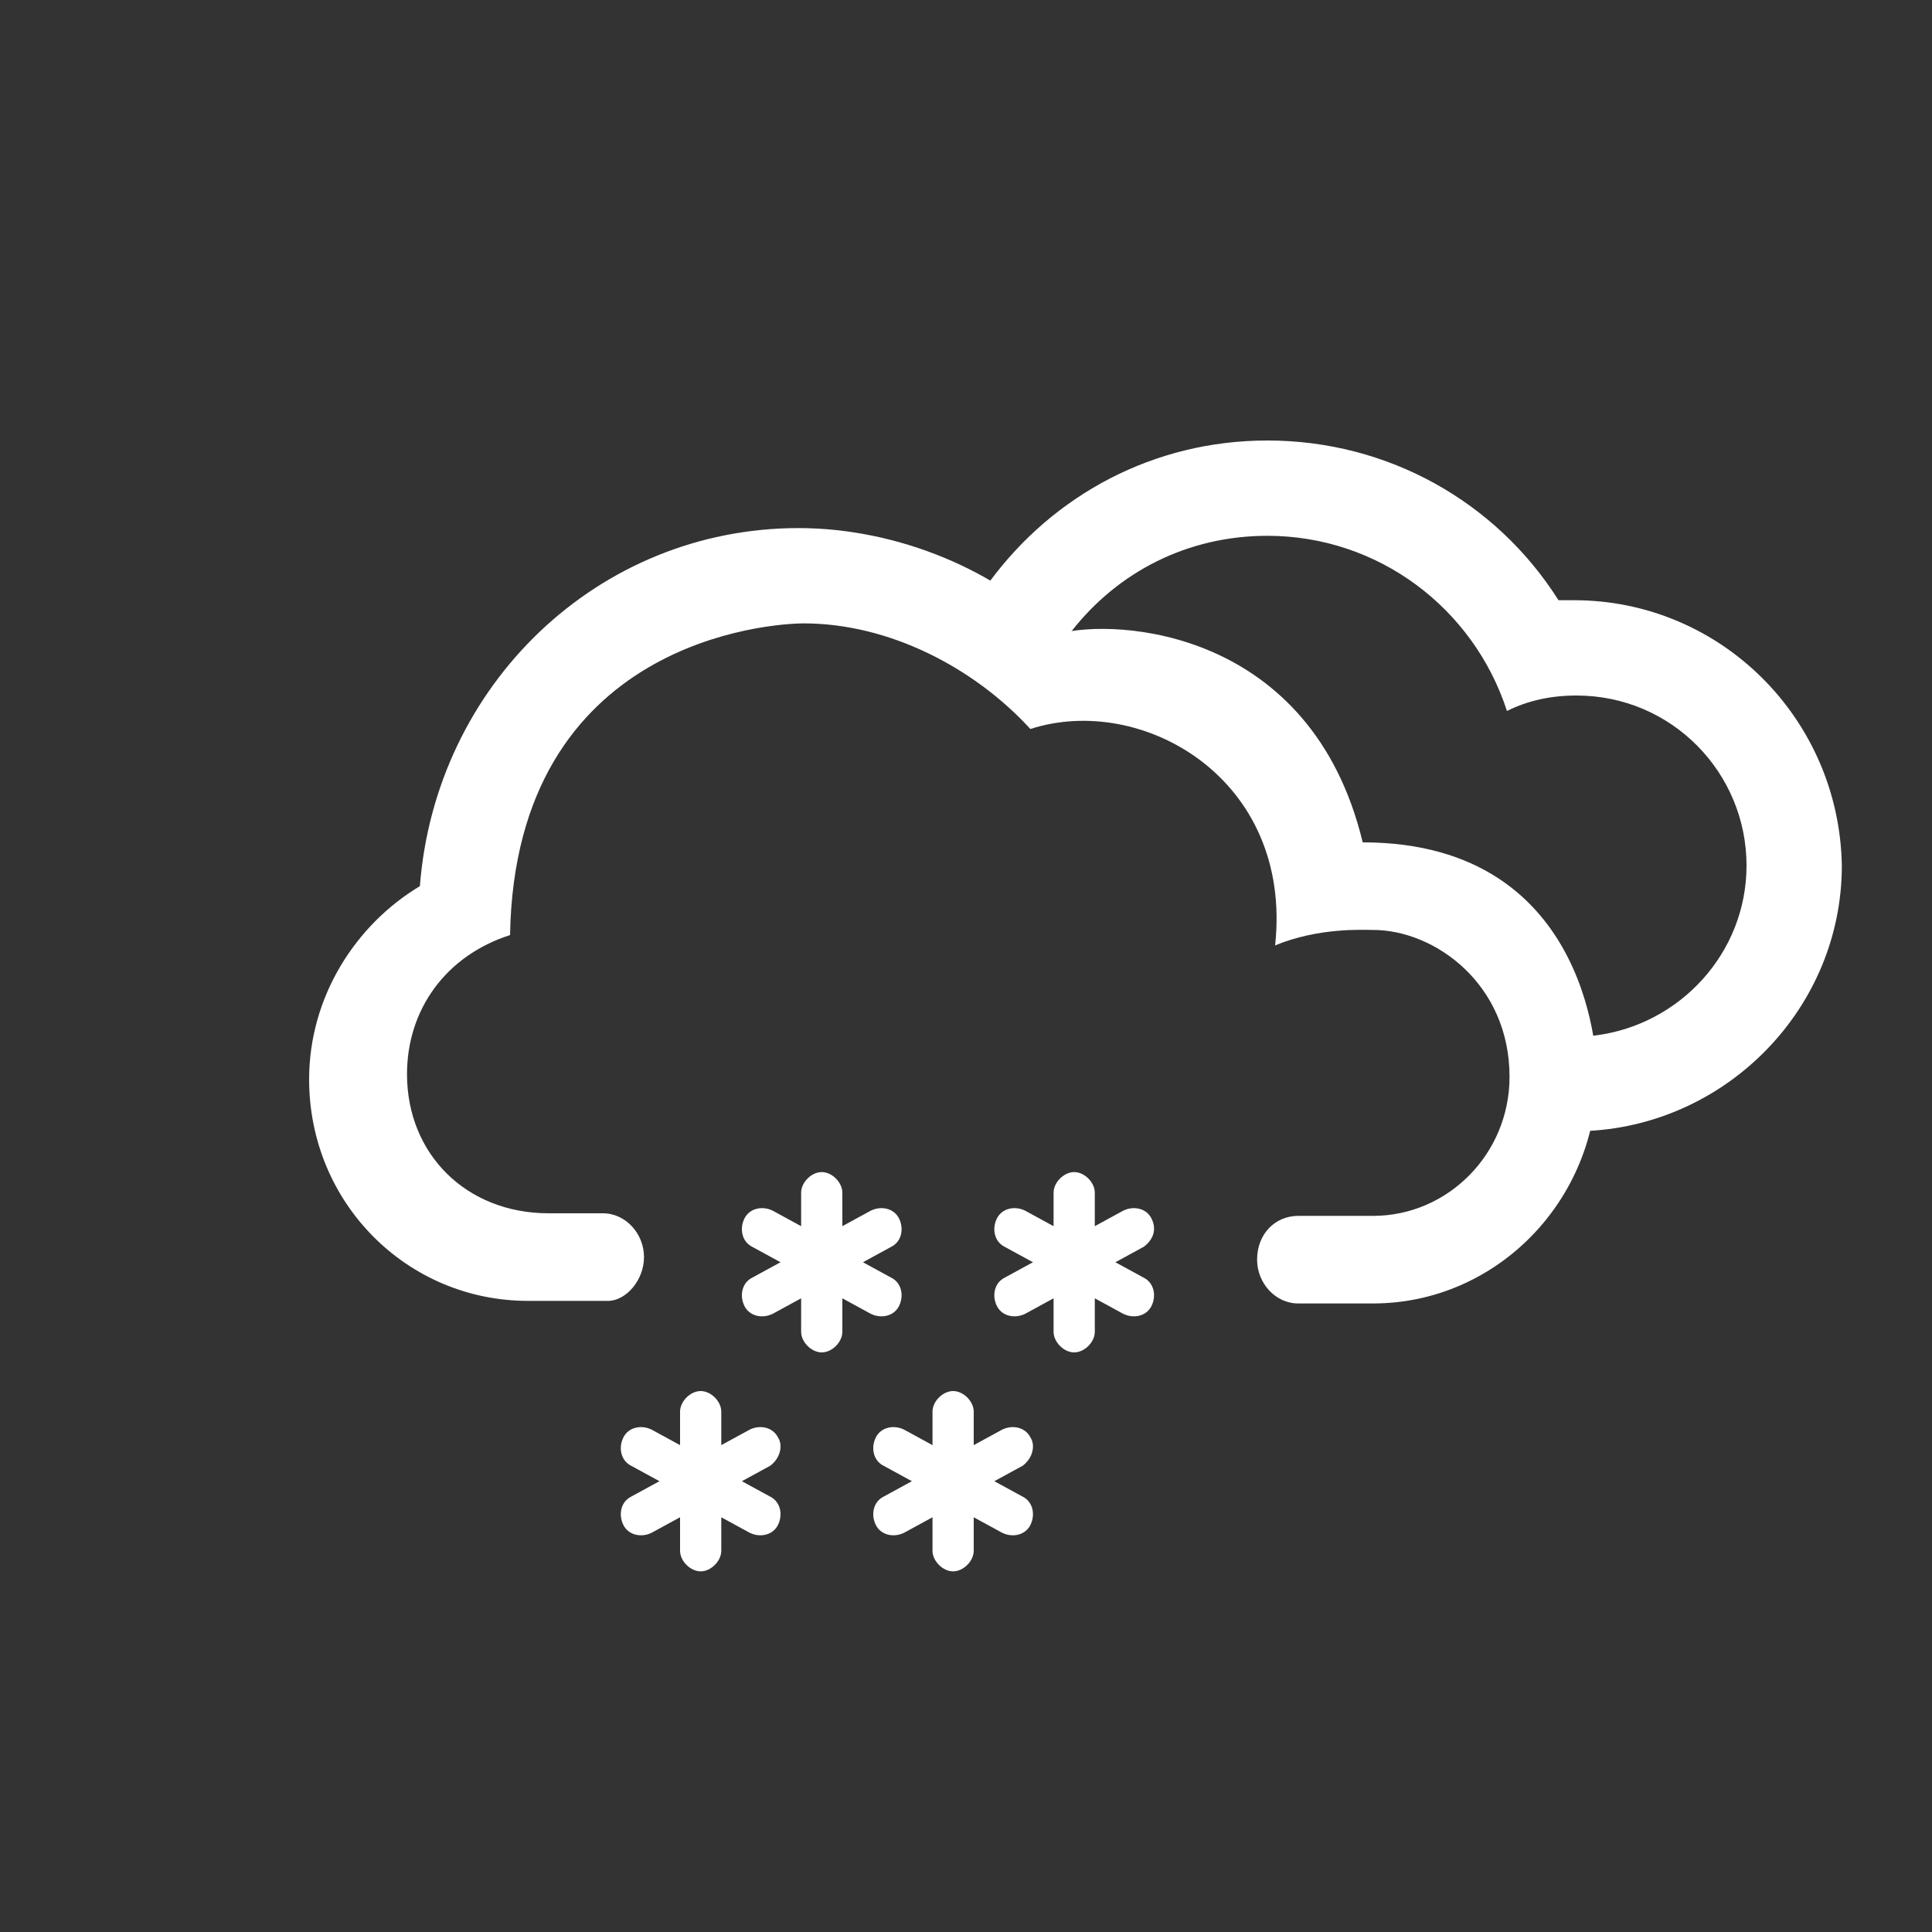
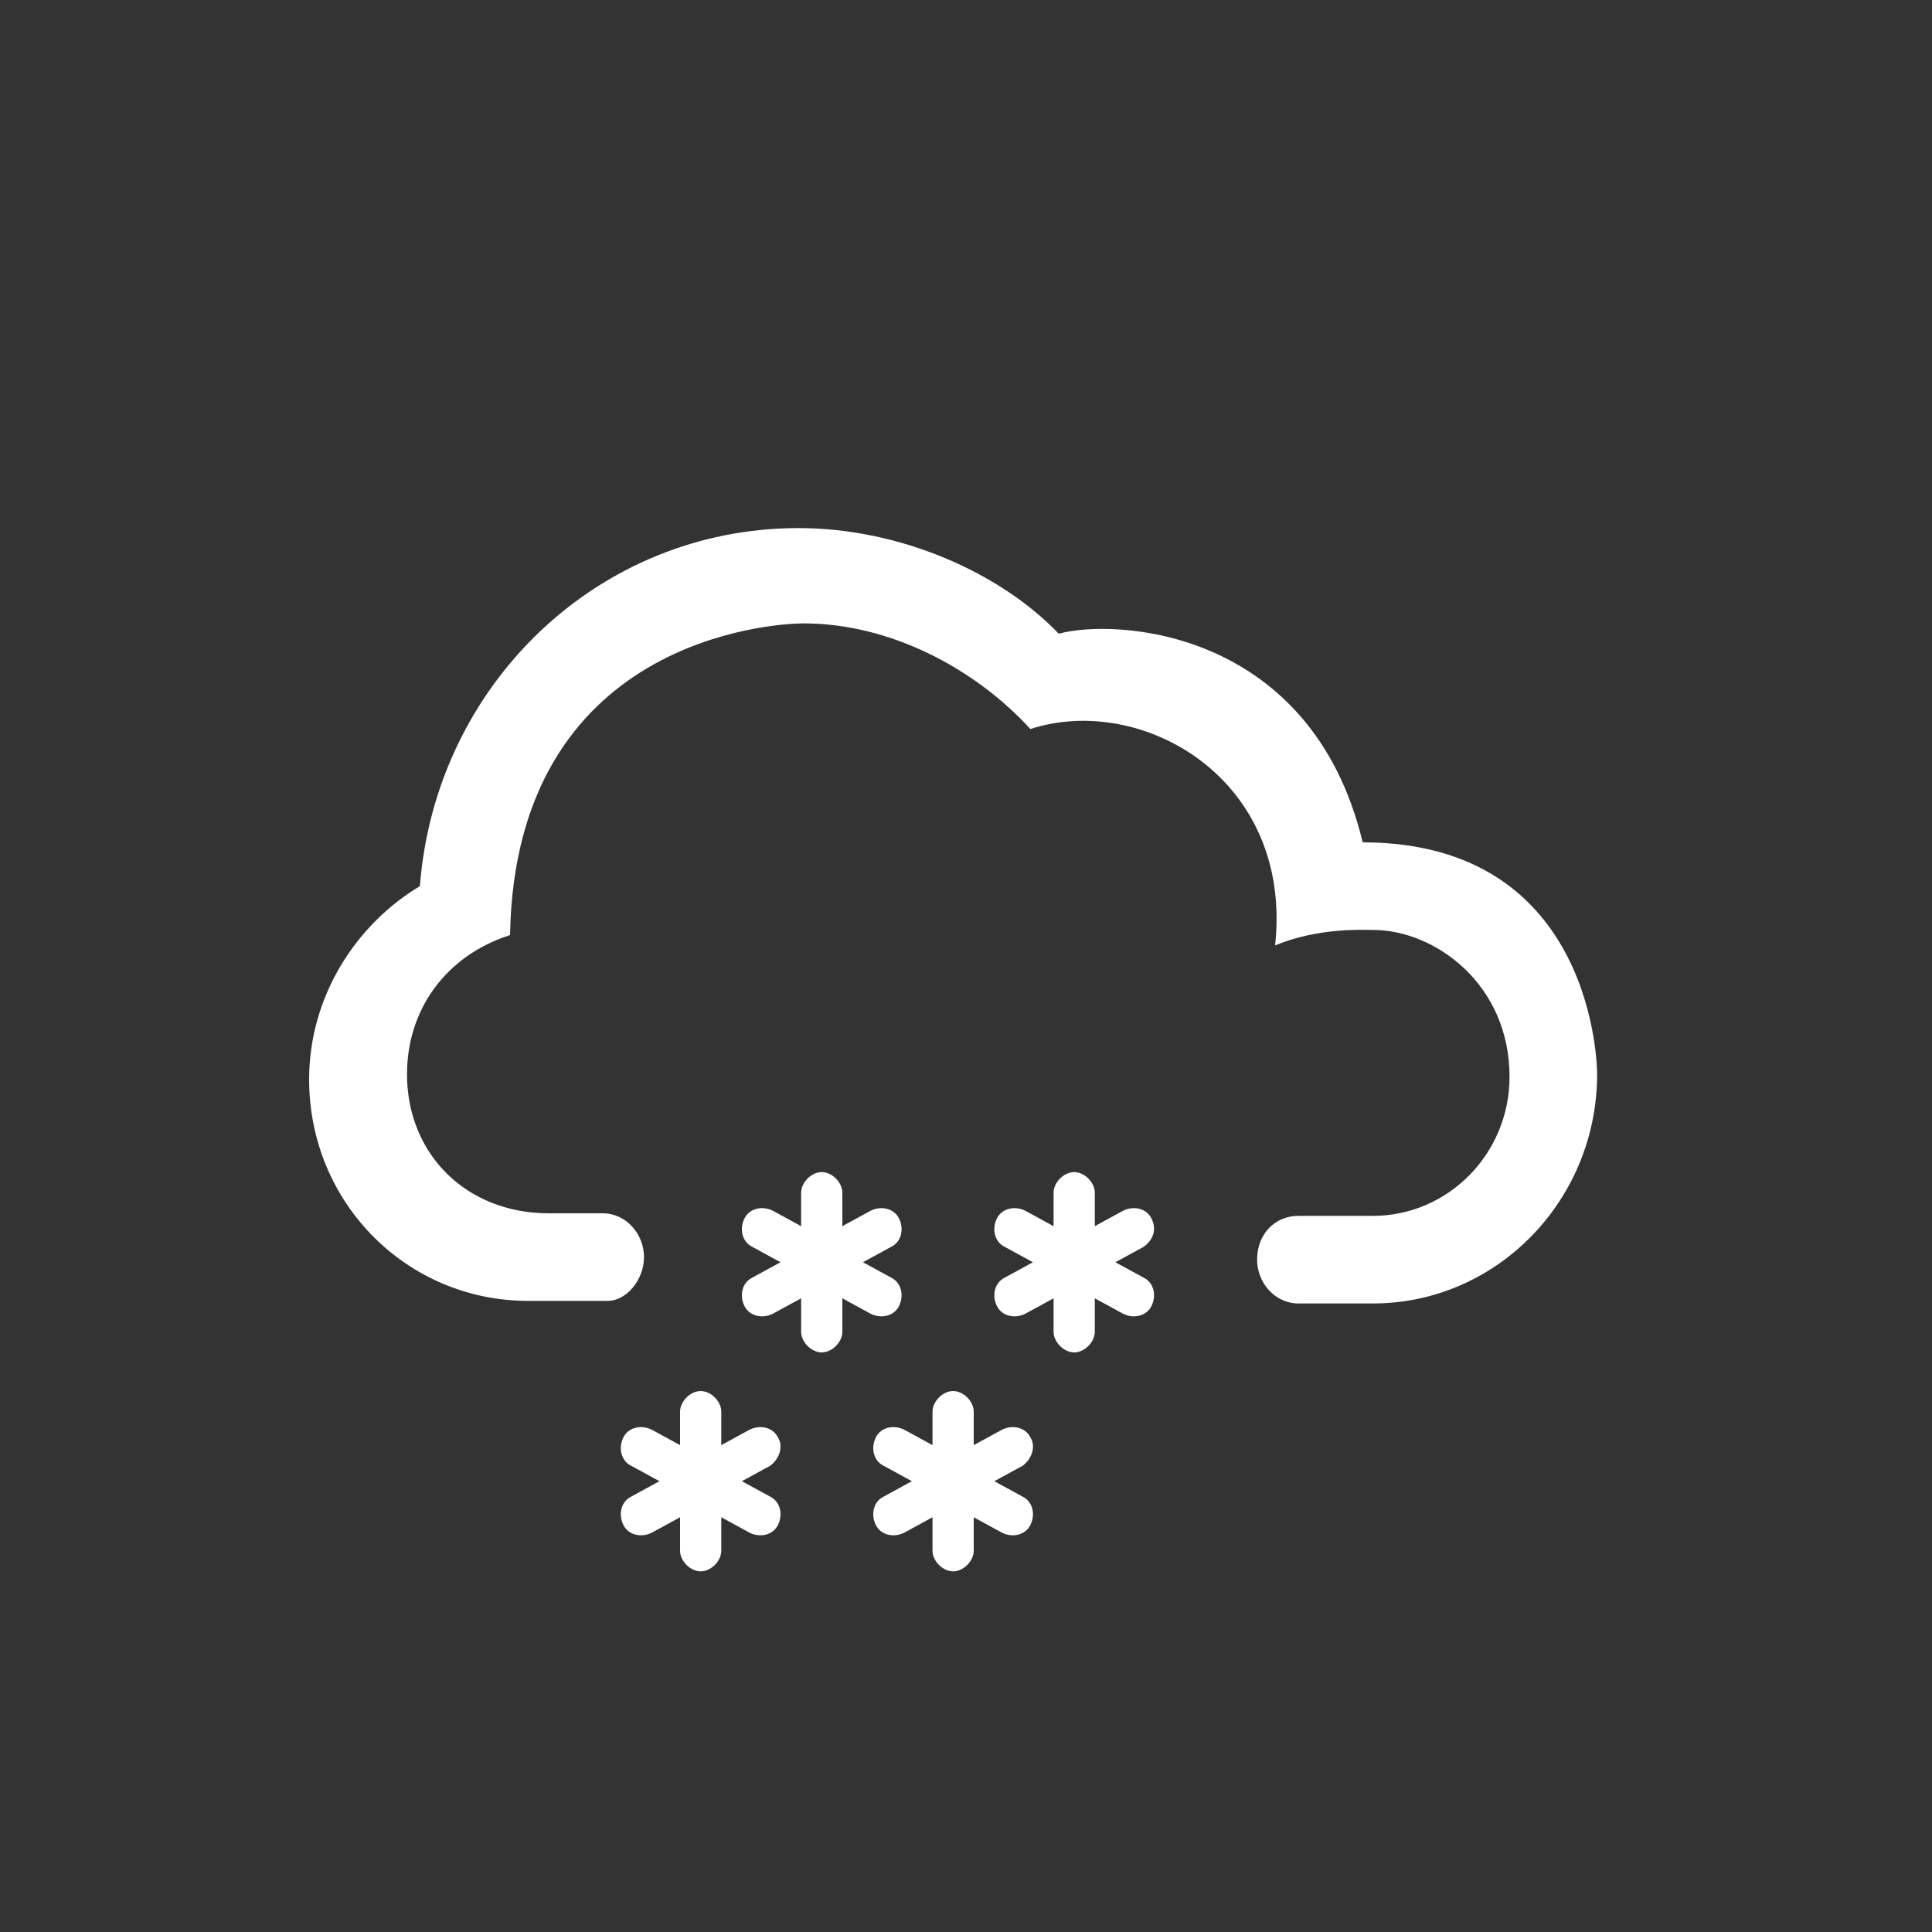
<svg xmlns="http://www.w3.org/2000/svg" id="Warstwa_1" viewBox="0 0 75 75" width="75" height="75">
  <rect x="0" y="0" width="75" height="75" fill="#333333" stroke="none" />
  <style>.st0{fill:#fff}</style>
  <path class="st0" d="M52.9 32.7c-2-8.3-9.6-8.7-11.8-8.1-2.3-2.4-6.2-4.1-10.1-4.1-7.8 0-14.1 6.1-14.7 13.9-2.5 1.5-4.3 4.3-4.3 7.5 0 4.8 3.8 8.6 8.5 8.6h3.1c.7 0 1.4-.8 1.4-1.7s-.7-1.7-1.6-1.7h-2.1c-3.2 0-5.5-2.3-5.5-5.4 0-2.5 1.5-4.6 4-5.4C20 24.8 30 24.2 31.2 24.2c3.3 0 6.6 1.7 8.8 4.1 4.3-1.4 10.2 1.9 9.5 8.4 1.7-.7 3.4-.6 3.8-.6 2.4 0 5.3 2.1 5.3 5.7 0 3-2.4 5.4-5.3 5.4h-2.9c-.9 0-1.6.7-1.6 1.7 0 .9.7 1.7 1.6 1.7h2.9c4.8 0 8.7-4 8.7-8.9 0-.1 0-9-9.1-9zm-18 18c.2-.4.1-.9-.3-1.1l-1.1-.6 1.1-.6c.4-.2.5-.7.3-1.1-.2-.4-.7-.5-1.1-.3l-1.1.6v-1.3c0-.4-.4-.8-.8-.8s-.8.4-.8.8v1.3L30 47c-.4-.2-.9-.1-1.1.3-.2.4-.1.9.3 1.1l1.1.6-1.1.6c-.4.2-.5.7-.3 1.1.2.4.7.5 1.1.3l1.1-.6v1.3c0 .4.4.8.8.8s.8-.4.8-.8v-1.3l1.1.6c.4.2.9.1 1.1-.3zm9.8-3.4c-.2-.4-.7-.5-1.1-.3l-1.1.6v-1.3c0-.4-.4-.8-.8-.8s-.8.4-.8.8v1.3l-1.1-.6c-.4-.2-.9-.1-1.1.3-.2.4-.1.9.3 1.1l1.1.6-1.1.6c-.4.2-.5.7-.3 1.1.2.4.7.5 1.1.3l1.1-.6v1.3c0 .4.4.8.8.8s.8-.4.8-.8v-1.3l1.1.6c.4.2.9.1 1.1-.3.2-.4.1-.9-.3-1.1l-1.1-.6 1.1-.6c.4-.3.5-.7.3-1.1zM40 55.8c-.2-.4-.7-.5-1.1-.3l-1.1.6v-1.3c0-.4-.4-.8-.8-.8s-.8.4-.8.8v1.3l-1.1-.6c-.4-.2-.9-.1-1.1.3-.2.4-.1.9.3 1.1l1.1.6-1.1.6c-.4.2-.5.7-.3 1.1.2.4.7.5 1.1.3l1.1-.6v1.3c0 .4.4.8.8.8s.8-.4.8-.8v-1.3l1.1.6c.4.2.9.1 1.1-.3.2-.4.1-.9-.3-1.1l-1.1-.6 1.1-.6c.4-.3.5-.8.3-1.1zM30.2 55.8c-.2-.4-.7-.5-1.1-.3l-1.1.6v-1.3c0-.4-.4-.8-.8-.8s-.8.4-.8.8v1.3l-1.1-.6c-.4-.2-.9-.1-1.1.3-.2.4-.1.9.3 1.1l1.1.6-1.1.6c-.4.2-.5.7-.3 1.1.2.4.7.5 1.1.3l1.1-.6v1.3c0 .4.4.8.8.8s.8-.4.8-.8v-1.3l1.1.6c.4.2.9.1 1.1-.3.2-.4.1-.9-.3-1.1l-1.1-.6 1.1-.6c.4-.3.5-.8.3-1.1z" />
-   <path class="st0" d="M61.1 23.3h-.6c-2.4-3.8-6.6-6.2-11.3-6.2-4.4 0-8.3 2.1-10.8 5.5-.6.7 2.3 2.9 3.2 1.9 1.8-2.3 4.5-3.7 7.6-3.7 4.3 0 8 2.8 9.3 6.8.8-.4 1.7-.6 2.7-.6 3.7 0 6.6 3 6.6 6.6 0 3.4-2.6 6.2-5.9 6.6-1.4.1-1 3.8-.2 3.7 5.4-.3 9.8-4.8 9.8-10.3-.1-5.7-4.7-10.3-10.4-10.3z" />
</svg>